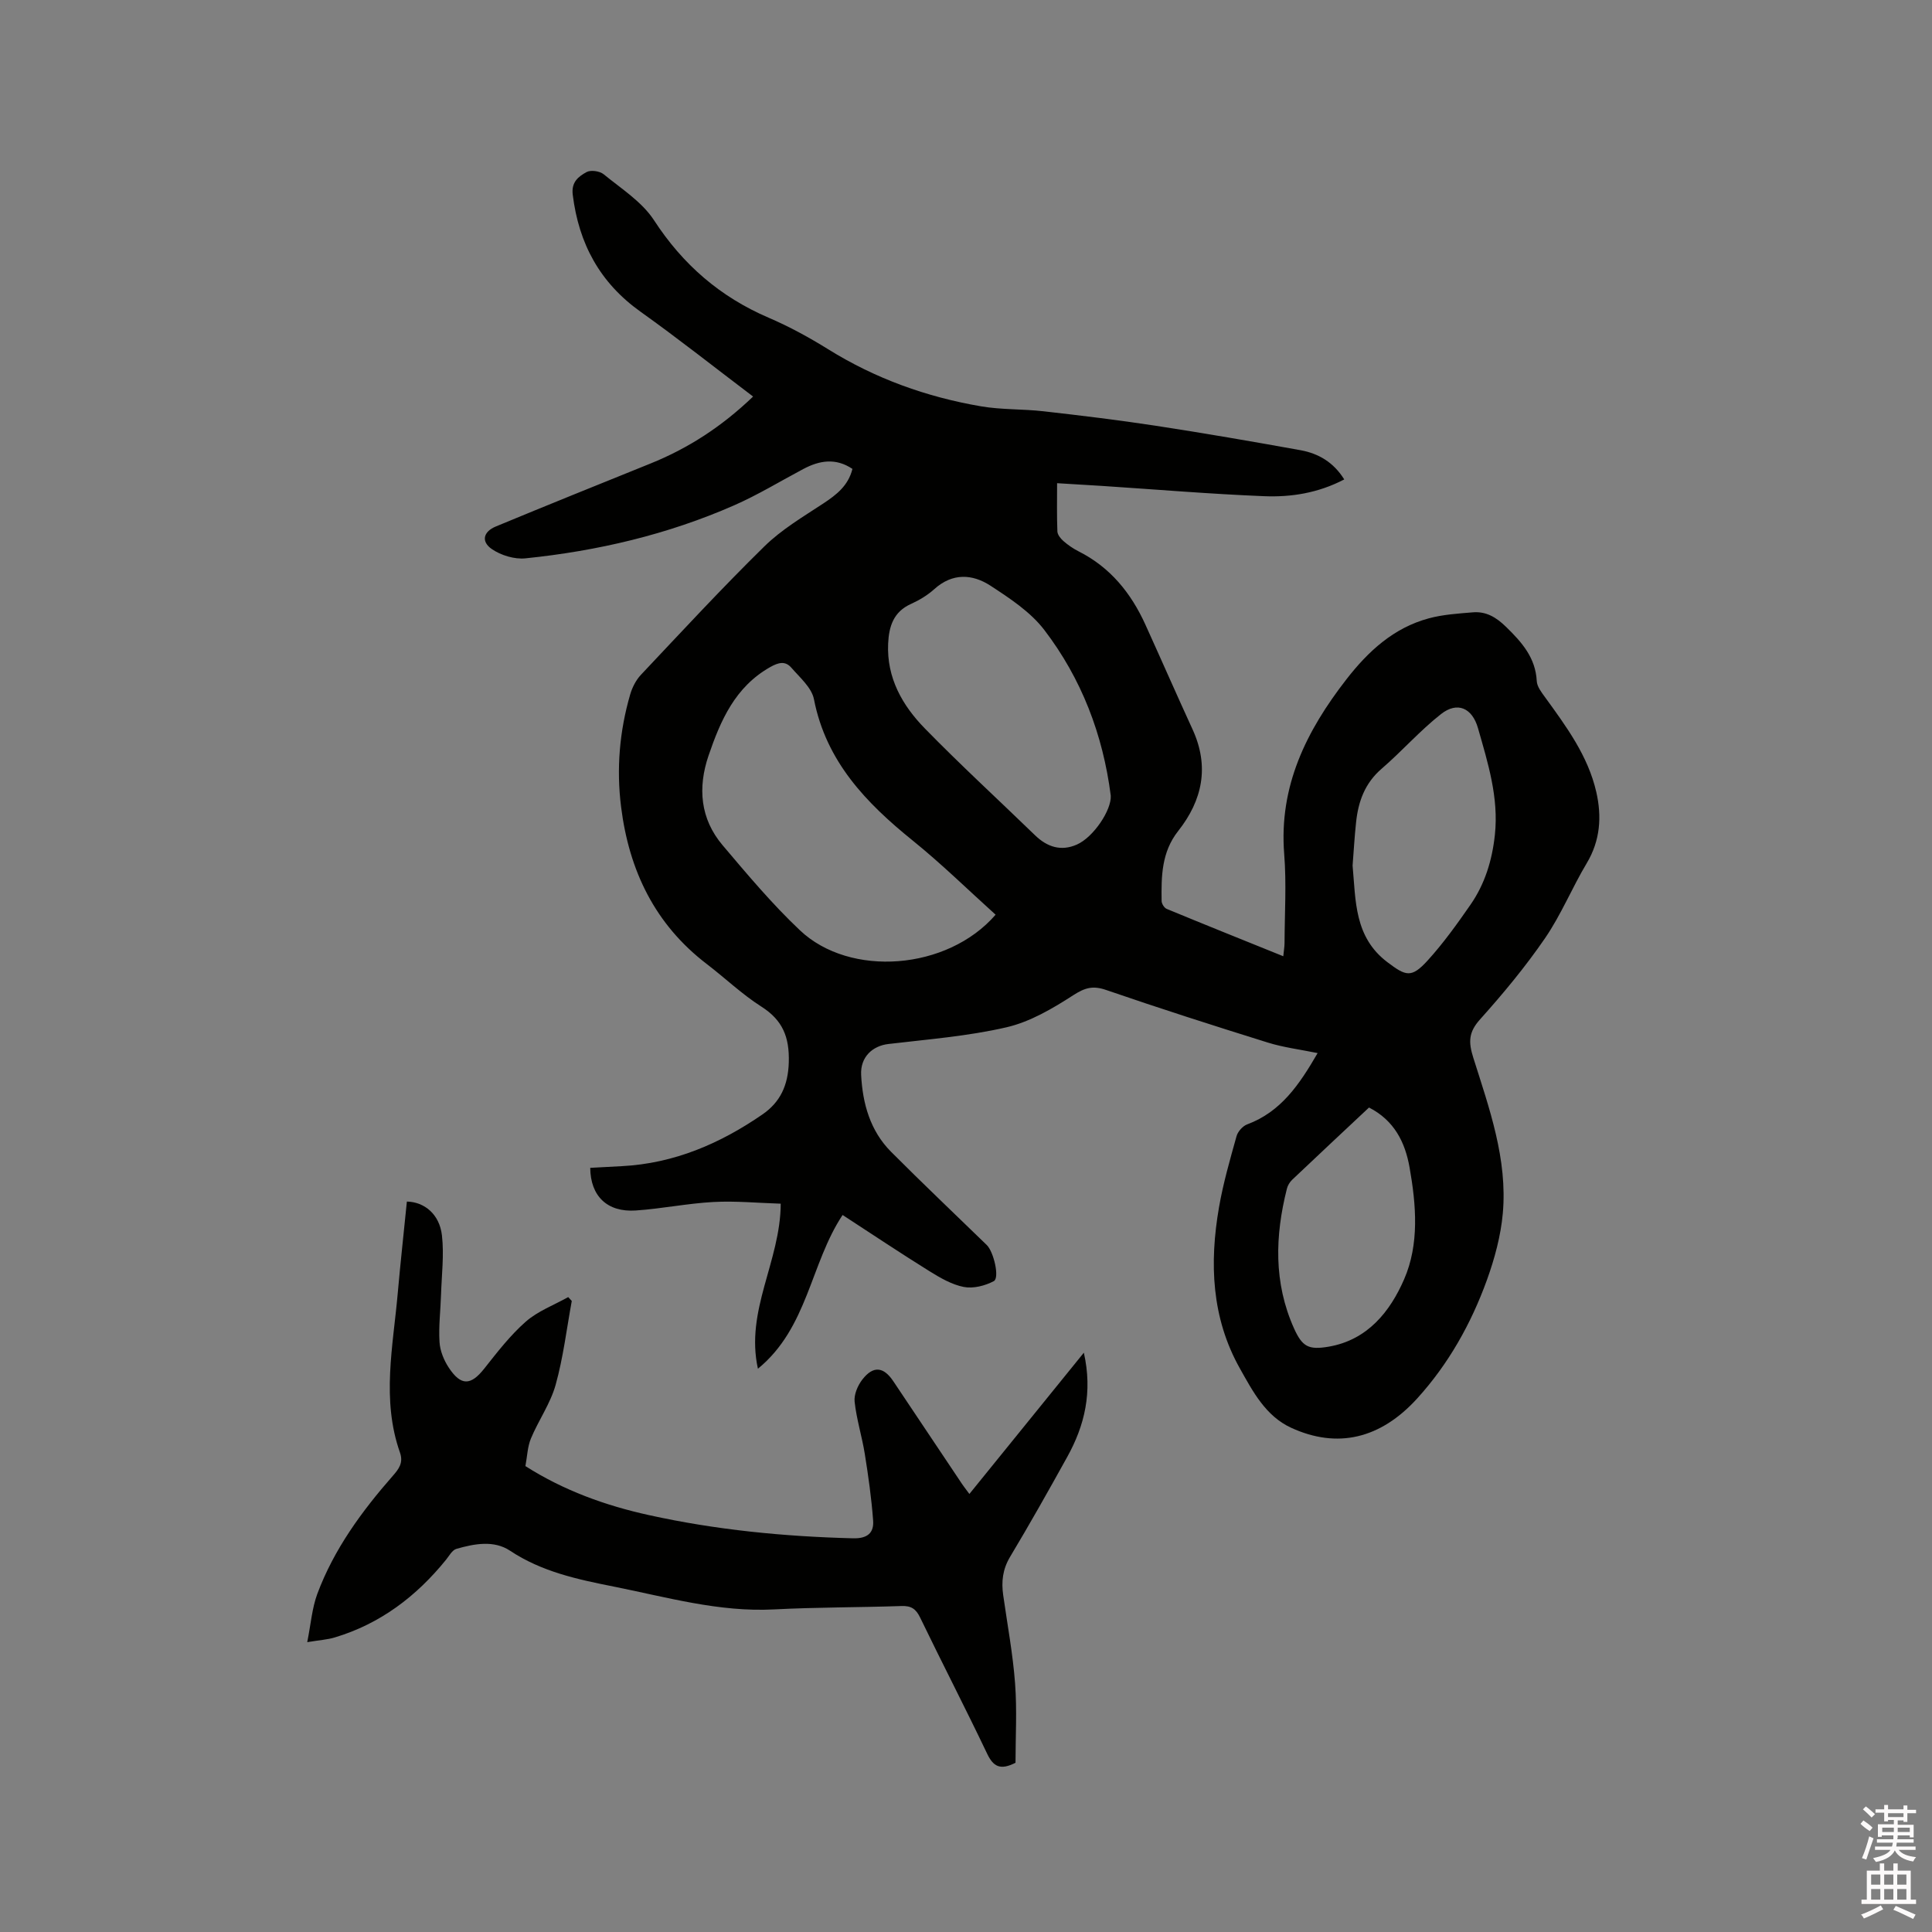
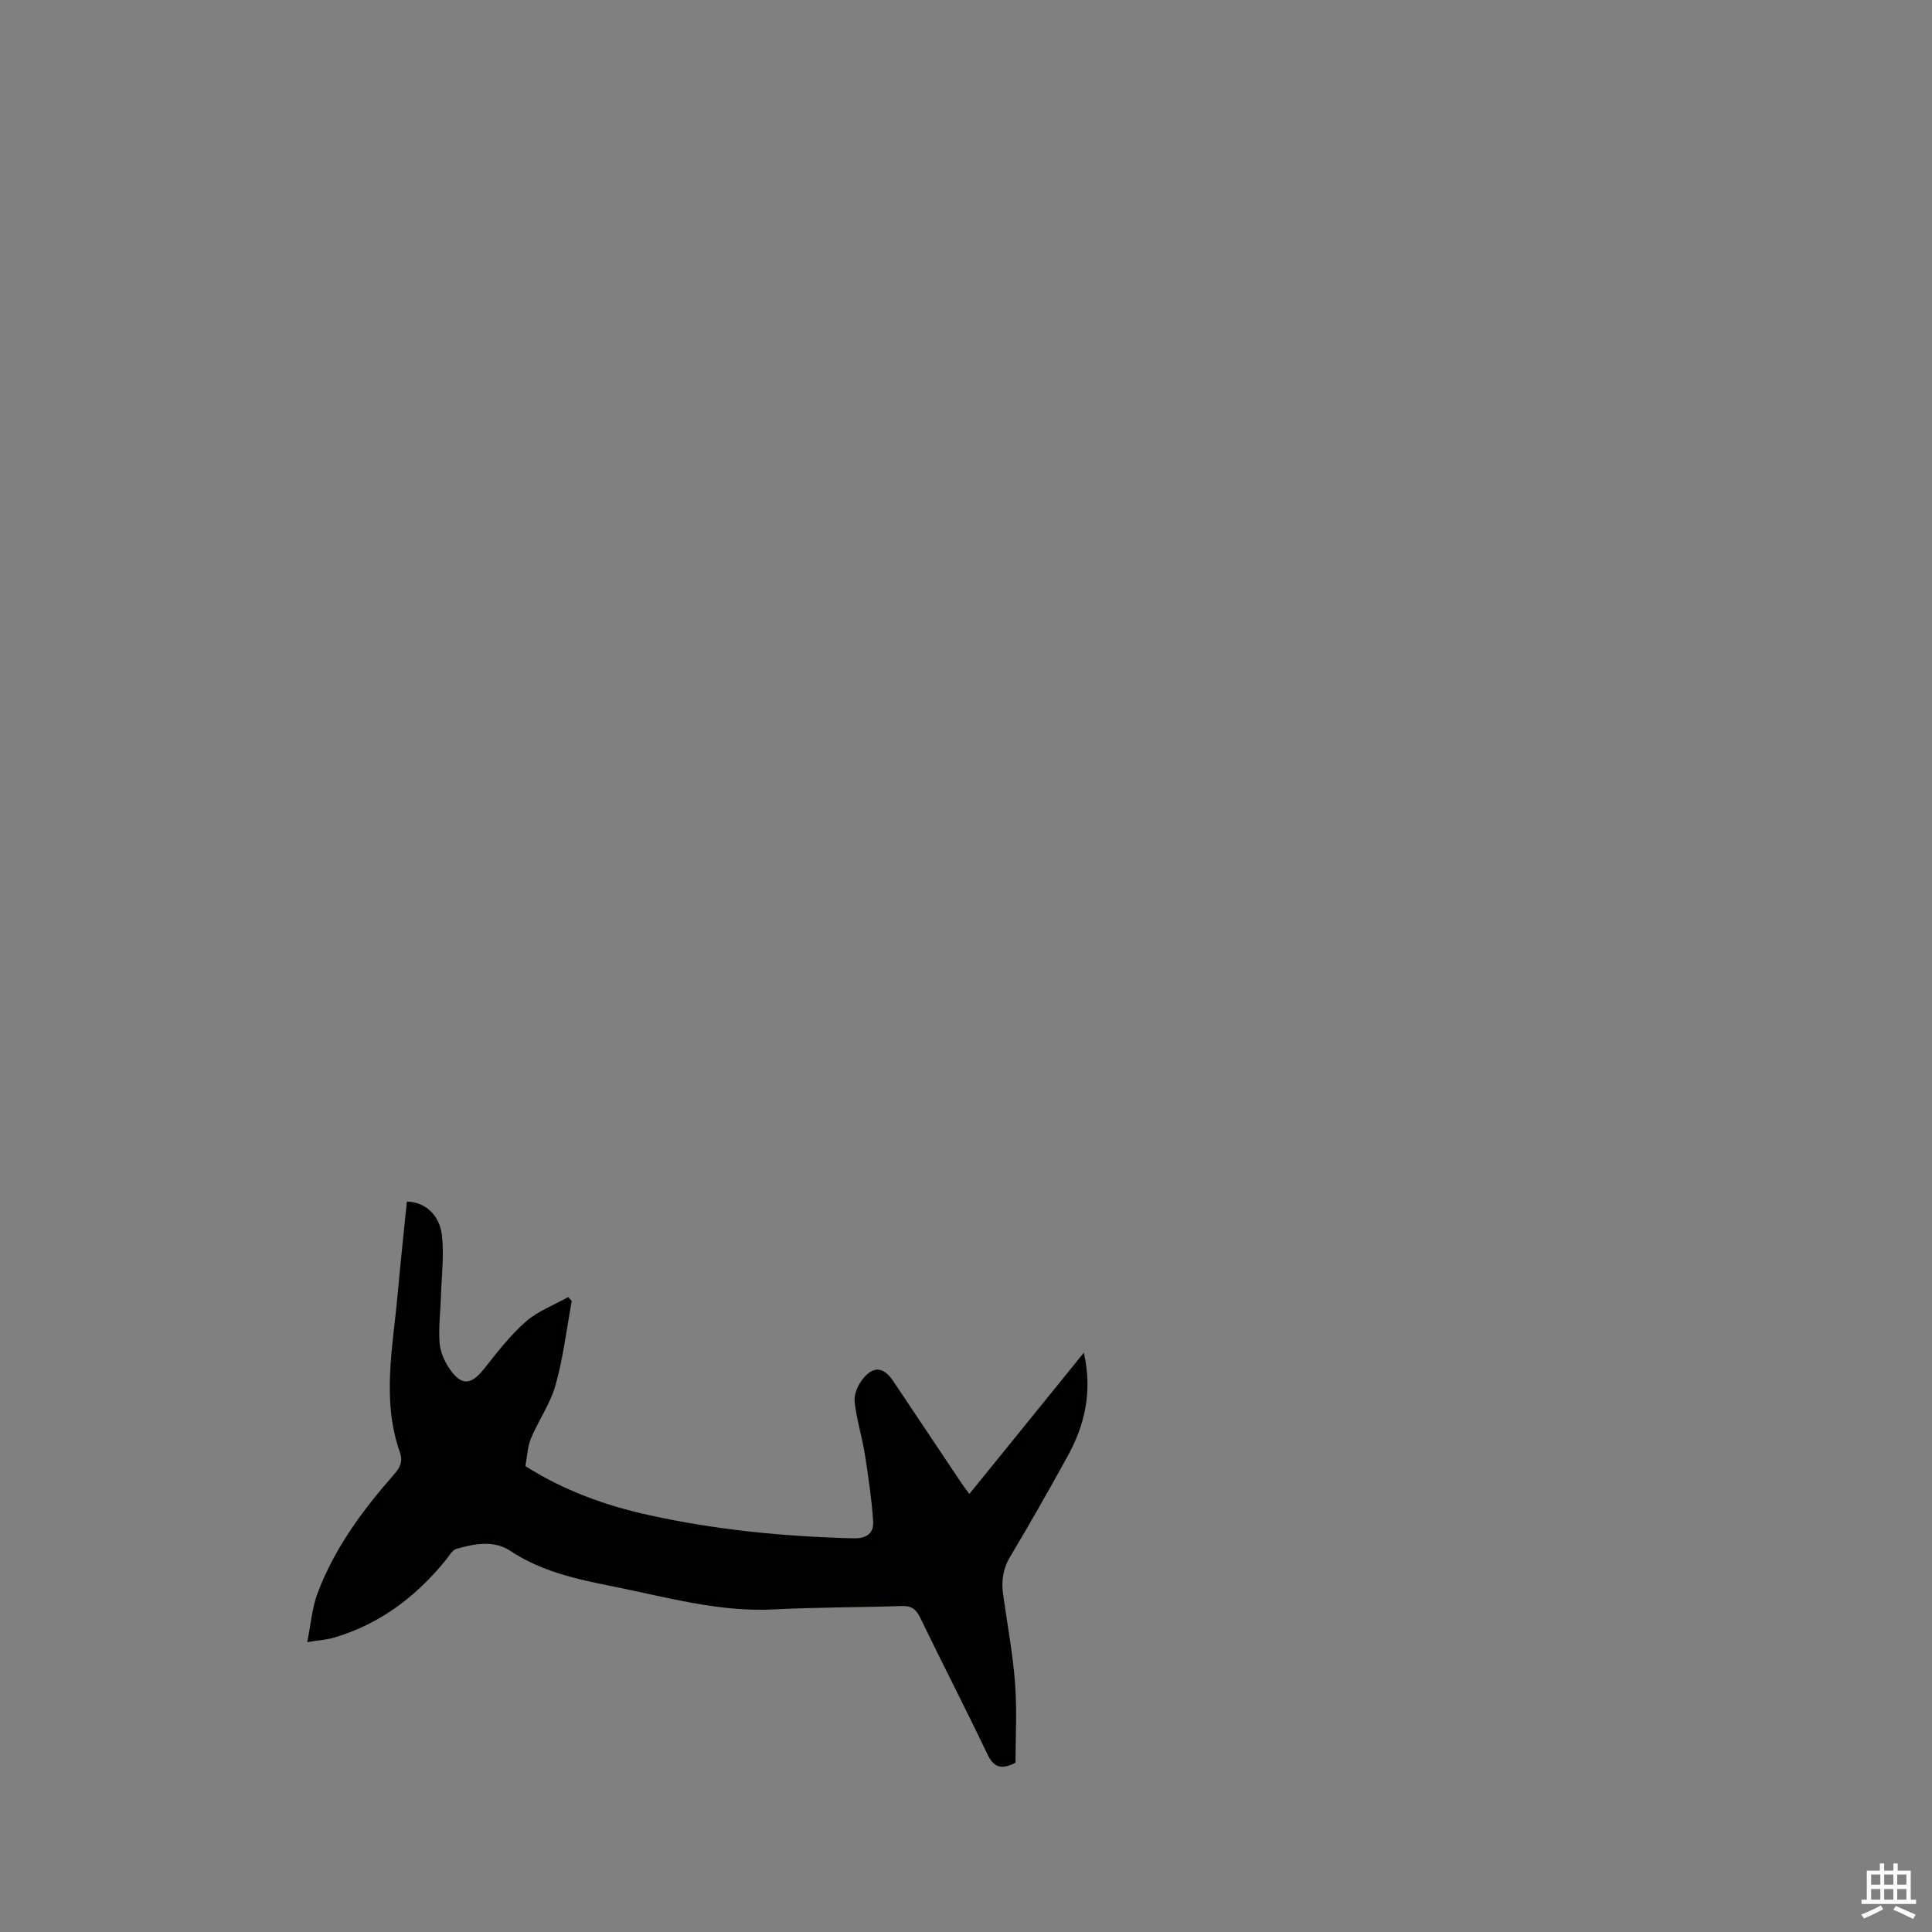
<svg xmlns="http://www.w3.org/2000/svg" enable-background="new 0 0 400 400" viewBox="0 0 400 400">
  <rect x="0" y="0" width="400" height="400" fill="#808080" stroke="none" />
-   <path d="m385.2 377.6.6-.7c.6.4 1.3.9 1.9 1.5l-.6.7c-.8-.5-1.4-1-1.9-1.5zm.3 7.1c.6-1.4 1.1-2.9 1.5-4.5.3.1.6.3.9.4-.5 1.4-1 2.9-1.5 4.4zm.2-10.1.6-.6c.7.5 1.3 1.1 1.9 1.6l-.7.7c-.6-.6-1.2-1.2-1.8-1.7zm8.4-.8h.8v.9h1.8v.7h-1.8v1.8h-.8v-.3h-1.2v.9h3.3v2.6h-.8v-.4h-2.5c0 .3 0 .6-.1.8h3.4v.7h-3.5c0 .3-.1.6-.1.8h4v.7h-3.5c.7.9 1.9 1.3 3.6 1.5-.2.2-.4.5-.6.9-1.9-.3-3.2-1.1-3.8-2.3-.5 1.1-1.8 2-3.9 2.4-.2-.3-.4-.5-.6-.8 1.9-.4 3.1-.9 3.6-1.7h-3.2v-.7h3.5c.1-.2.1-.5.2-.8h-3.3v-.7h3.4c0-.2 0-.5 0-.8h-2.4v.3h-.8v-2.6h3.3v-.9h-1.2v.3h-.8v-1.8h-1.8v-.7h1.8v-.9h.8v.9h3.2zm-4.4 5.5h2.4c0-.3 0-.6 0-.9h-2.4zm1.2-3.1h3.2v-.8h-3.2zm4.4 2.2h-2.4v.9h2.5v-.9z" fill="#fcfafa" />
  <path d="m389.2 385.8h.9v1.5h1.9v-1.5h.9v1.5h2.7v6h1.1v.9h-11.3v-.9h1.1v-6h2.7zm.2 8.7.5.8c-1.2.6-2.5 1.3-4 1.9-.2-.3-.3-.6-.6-.8 1.6-.6 3-1.3 4.1-1.9zm-2-4.3h1.9v-2.1h-1.9zm0 3.1h1.9v-2.2h-1.9zm2.7-3.1h1.9v-2.1h-1.9zm0 3.1h1.9v-2.2h-1.9zm2.4 1.3c1.4.6 2.7 1.2 4.1 1.8l-.5.9c-1.5-.7-2.8-1.4-4.1-1.9zm2.2-6.5h-1.9v2.1h1.9zm-1.9 5.2h1.9v-2.2h-1.9z" fill="#fcfafa" />
  <g fill="#010100">
-     <path d="m278.31 99.26c-5.4 2.82-10.99 3.7-16.6 3.47-11.21-.45-22.41-1.4-33.61-2.13-2.94-.19-5.89-.36-9.24-.56 0 3.48-.07 6.74.06 9.99.03.68.67 1.48 1.24 1.98.95.83 2.02 1.57 3.15 2.14 6.55 3.3 10.86 8.63 13.83 15.17 3.28 7.22 6.46 14.49 9.77 21.7 3.52 7.68 2.05 14.66-2.98 21.03-3.45 4.36-3.51 9.39-3.43 14.5.01.56.55 1.43 1.06 1.63 7.9 3.27 15.84 6.45 24.13 9.8.11-1.15.25-1.92.26-2.7.02-6.15.42-12.33-.07-18.45-1.12-14.08 4.61-25.54 12.88-36.18 4.51-5.81 9.78-10.67 17.06-12.63 2.93-.79 6.04-.99 9.08-1.24 2.78-.24 4.87 1.01 6.93 3.02 3.26 3.19 6.09 6.36 6.34 11.22.06 1.13.96 2.29 1.68 3.28 4.42 6.1 8.94 12.18 10.65 19.7 1.15 5.06.83 10.01-1.98 14.71-3.04 5.08-5.3 10.67-8.64 15.54-4.05 5.9-8.66 11.46-13.44 16.79-2.39 2.66-2.45 4.67-1.4 7.98 3.3 10.46 7.1 20.97 6.1 32.19-.42 4.68-1.7 9.39-3.3 13.83-3.27 9.02-7.94 17.36-14.43 24.5-7.61 8.37-16.53 10.45-26.08 6.07-5.29-2.43-7.95-7.52-10.62-12.28-5.89-10.47-6.33-21.83-4.33-33.36.86-4.97 2.27-9.86 3.63-14.73.27-.97 1.28-2.11 2.21-2.45 6.97-2.6 10.79-8.21 14.58-14.76-3.65-.75-7.08-1.17-10.32-2.18-11.2-3.49-22.38-7.07-33.48-10.89-2.73-.94-4.37-.47-6.78 1.08-4.29 2.77-8.95 5.52-13.84 6.65-7.99 1.85-16.28 2.49-24.46 3.46-3.27.39-5.82 2.68-5.63 6.4.3 5.92 1.87 11.57 6.19 15.91 6.51 6.54 13.21 12.88 19.82 19.31 1.44 1.4 2.7 6.82 1.45 7.48-1.81.96-4.26 1.58-6.21 1.2-2.5-.49-4.91-1.9-7.13-3.28-6.01-3.74-11.91-7.68-17.96-11.62-6.69 10.08-7.18 23.36-17.53 31.83-2.67-12.08 4.66-22.19 4.72-34.17-4.81-.15-9.39-.6-13.94-.35-5.38.29-10.72 1.4-16.1 1.76-5.87.39-9.35-2.97-9.4-8.83 2.17-.11 4.36-.23 6.55-.35 10.81-.56 20.35-4.67 29.11-10.71 3.66-2.52 5.31-5.99 5.45-10.78.15-5.22-1.24-8.72-5.69-11.55-4-2.55-7.49-5.9-11.28-8.8-10.75-8.22-16.1-19.36-17.75-32.54-.99-7.89-.33-15.66 1.88-23.27.42-1.45 1.19-2.97 2.21-4.06 8.44-8.95 16.79-17.99 25.57-26.6 3.56-3.5 8.01-6.13 12.22-8.9 2.72-1.8 5.14-3.66 6.02-7.15-3.47-2.32-6.82-1.76-10.17.02-4.77 2.53-9.4 5.36-14.32 7.52-13.77 6.05-28.29 9.45-43.22 10.98-2.26.23-5.06-.62-6.95-1.92-2.26-1.55-1.78-3.59.81-4.67 10.65-4.42 21.34-8.72 32.03-13.04 7.83-3.16 14.77-7.65 21.25-13.87-7.93-6-15.47-11.98-23.3-17.56-8.43-6.01-12.79-14.09-14.04-24.22-.33-2.66 1.21-3.78 2.85-4.69.86-.48 2.73-.22 3.54.44 3.65 2.99 7.94 5.7 10.43 9.52 5.99 9.21 13.7 15.88 23.74 20.19 4.27 1.83 8.4 4.09 12.34 6.54 9.76 6.07 20.35 9.87 31.6 11.8 4.25.73 8.66.54 12.96 1.03 7.77.88 15.53 1.82 23.26 3 10.05 1.54 20.07 3.27 30.07 5.08 3.6.68 6.71 2.45 8.94 6.03zm-72.18 90.12c-5.69-5.13-11.19-10.53-17.16-15.35-9.68-7.82-17.93-16.38-20.45-29.26-.47-2.4-2.91-4.49-4.67-6.52-1.26-1.45-2.65-1.13-4.44-.11-7.22 4.11-10.22 11.01-12.71 18.29-2.27 6.66-1.73 13.09 2.91 18.57 5.12 6.05 10.25 12.17 16 17.6 10.35 9.82 30.53 8.31 40.52-3.22zm23.84-24.65c-1.61-12.63-6.06-24.24-13.77-34.32-2.85-3.72-7.11-6.52-11.12-9.14-3.76-2.45-7.88-2.69-11.64.7-1.4 1.26-3.09 2.28-4.81 3.06-3.65 1.63-4.59 4.67-4.75 8.23-.32 7.08 2.94 12.79 7.6 17.56 7.39 7.57 15.2 14.73 22.8 22.1 2.53 2.46 5.41 3.38 8.67 1.94 3.47-1.53 7.21-7.19 7.02-10.13zm50.07 14.48c.67 7.24.31 14.8 7.22 20.01 3.8 2.87 4.95 3.33 8.29-.33 3.26-3.58 6.11-7.56 8.88-11.55 3.01-4.33 4.51-9.25 5.07-14.51.82-7.7-1.44-14.87-3.5-22.08-1.19-4.16-4.25-5.58-7.65-2.91-4.37 3.43-8.08 7.68-12.29 11.31-3.48 2.99-4.85 6.8-5.3 11.11-.32 2.94-.48 5.9-.72 8.95zm3.4 50.09c-5.41 5.07-10.67 9.99-15.89 14.94-.51.48-.94 1.18-1.11 1.86-2.47 9.78-2.76 19.48 1.46 28.9 1.72 3.83 3.02 4.53 7.21 3.81 8.05-1.39 12.71-7.3 15.6-13.95 3.17-7.29 2.5-15.4 1.12-23.19-.92-5.14-3.12-9.67-8.39-12.37z" />
    <path d="m200.7 309.31c4.06-5.01 7.92-9.78 11.79-14.55 3.85-4.75 7.69-9.49 11.91-14.7 1.83 8.14.18 15.06-3.45 21.6-3.85 6.95-7.75 13.87-11.83 20.68-1.53 2.56-1.82 5.11-1.42 7.91.86 6.08 2 12.15 2.46 18.27.42 5.55.09 11.15.09 16.44-3.15 1.61-4.59.8-5.86-1.85-4.51-9.46-9.33-18.78-13.89-28.22-.87-1.8-1.86-2.45-3.84-2.38-8.79.3-17.59.24-26.37.7-11.42.6-22.26-2.54-33.25-4.73-7.48-1.49-14.88-3.06-21.44-7.42-3.34-2.22-7.4-1.45-11.12-.38-.85.25-1.47 1.42-2.12 2.23-6.14 7.59-13.62 13.28-23.07 16.11-1.49.45-3.08.54-5.68.97.75-3.75.99-7.02 2.08-9.98 3.45-9.26 9.2-17.11 15.66-24.48 1.22-1.39 2.2-2.68 1.46-4.79-3.86-10.93-1.43-21.99-.46-33.01.56-6.33 1.26-12.64 1.89-18.96 3.64.08 6.76 2.63 7.26 7.01.46 4.04-.06 8.19-.19 12.29-.1 3.27-.52 6.56-.31 9.81.11 1.8.9 3.74 1.91 5.27 2.53 3.84 4.57 3.71 7.33.23 2.69-3.4 5.38-6.9 8.61-9.74 2.49-2.19 5.83-3.43 8.79-5.09.25.27.49.53.74.8-1.07 5.8-1.76 11.7-3.34 17.36-1.08 3.88-3.55 7.35-5.12 11.12-.71 1.71-.76 3.7-1.14 5.71 7.95 5.06 16.58 8.17 25.59 10.15 13.9 3.07 28.02 4.44 42.25 4.8 2.95.07 4.35-1.1 4.15-3.7-.34-4.6-.99-9.19-1.72-13.75-.58-3.63-1.72-7.19-2.11-10.84-.16-1.48.65-3.37 1.62-4.61 2.25-2.88 4.38-2.63 6.39.38 4.59 6.87 9.19 13.75 13.79 20.61.55.88 1.2 1.69 1.96 2.73z" />
  </g>
</svg>